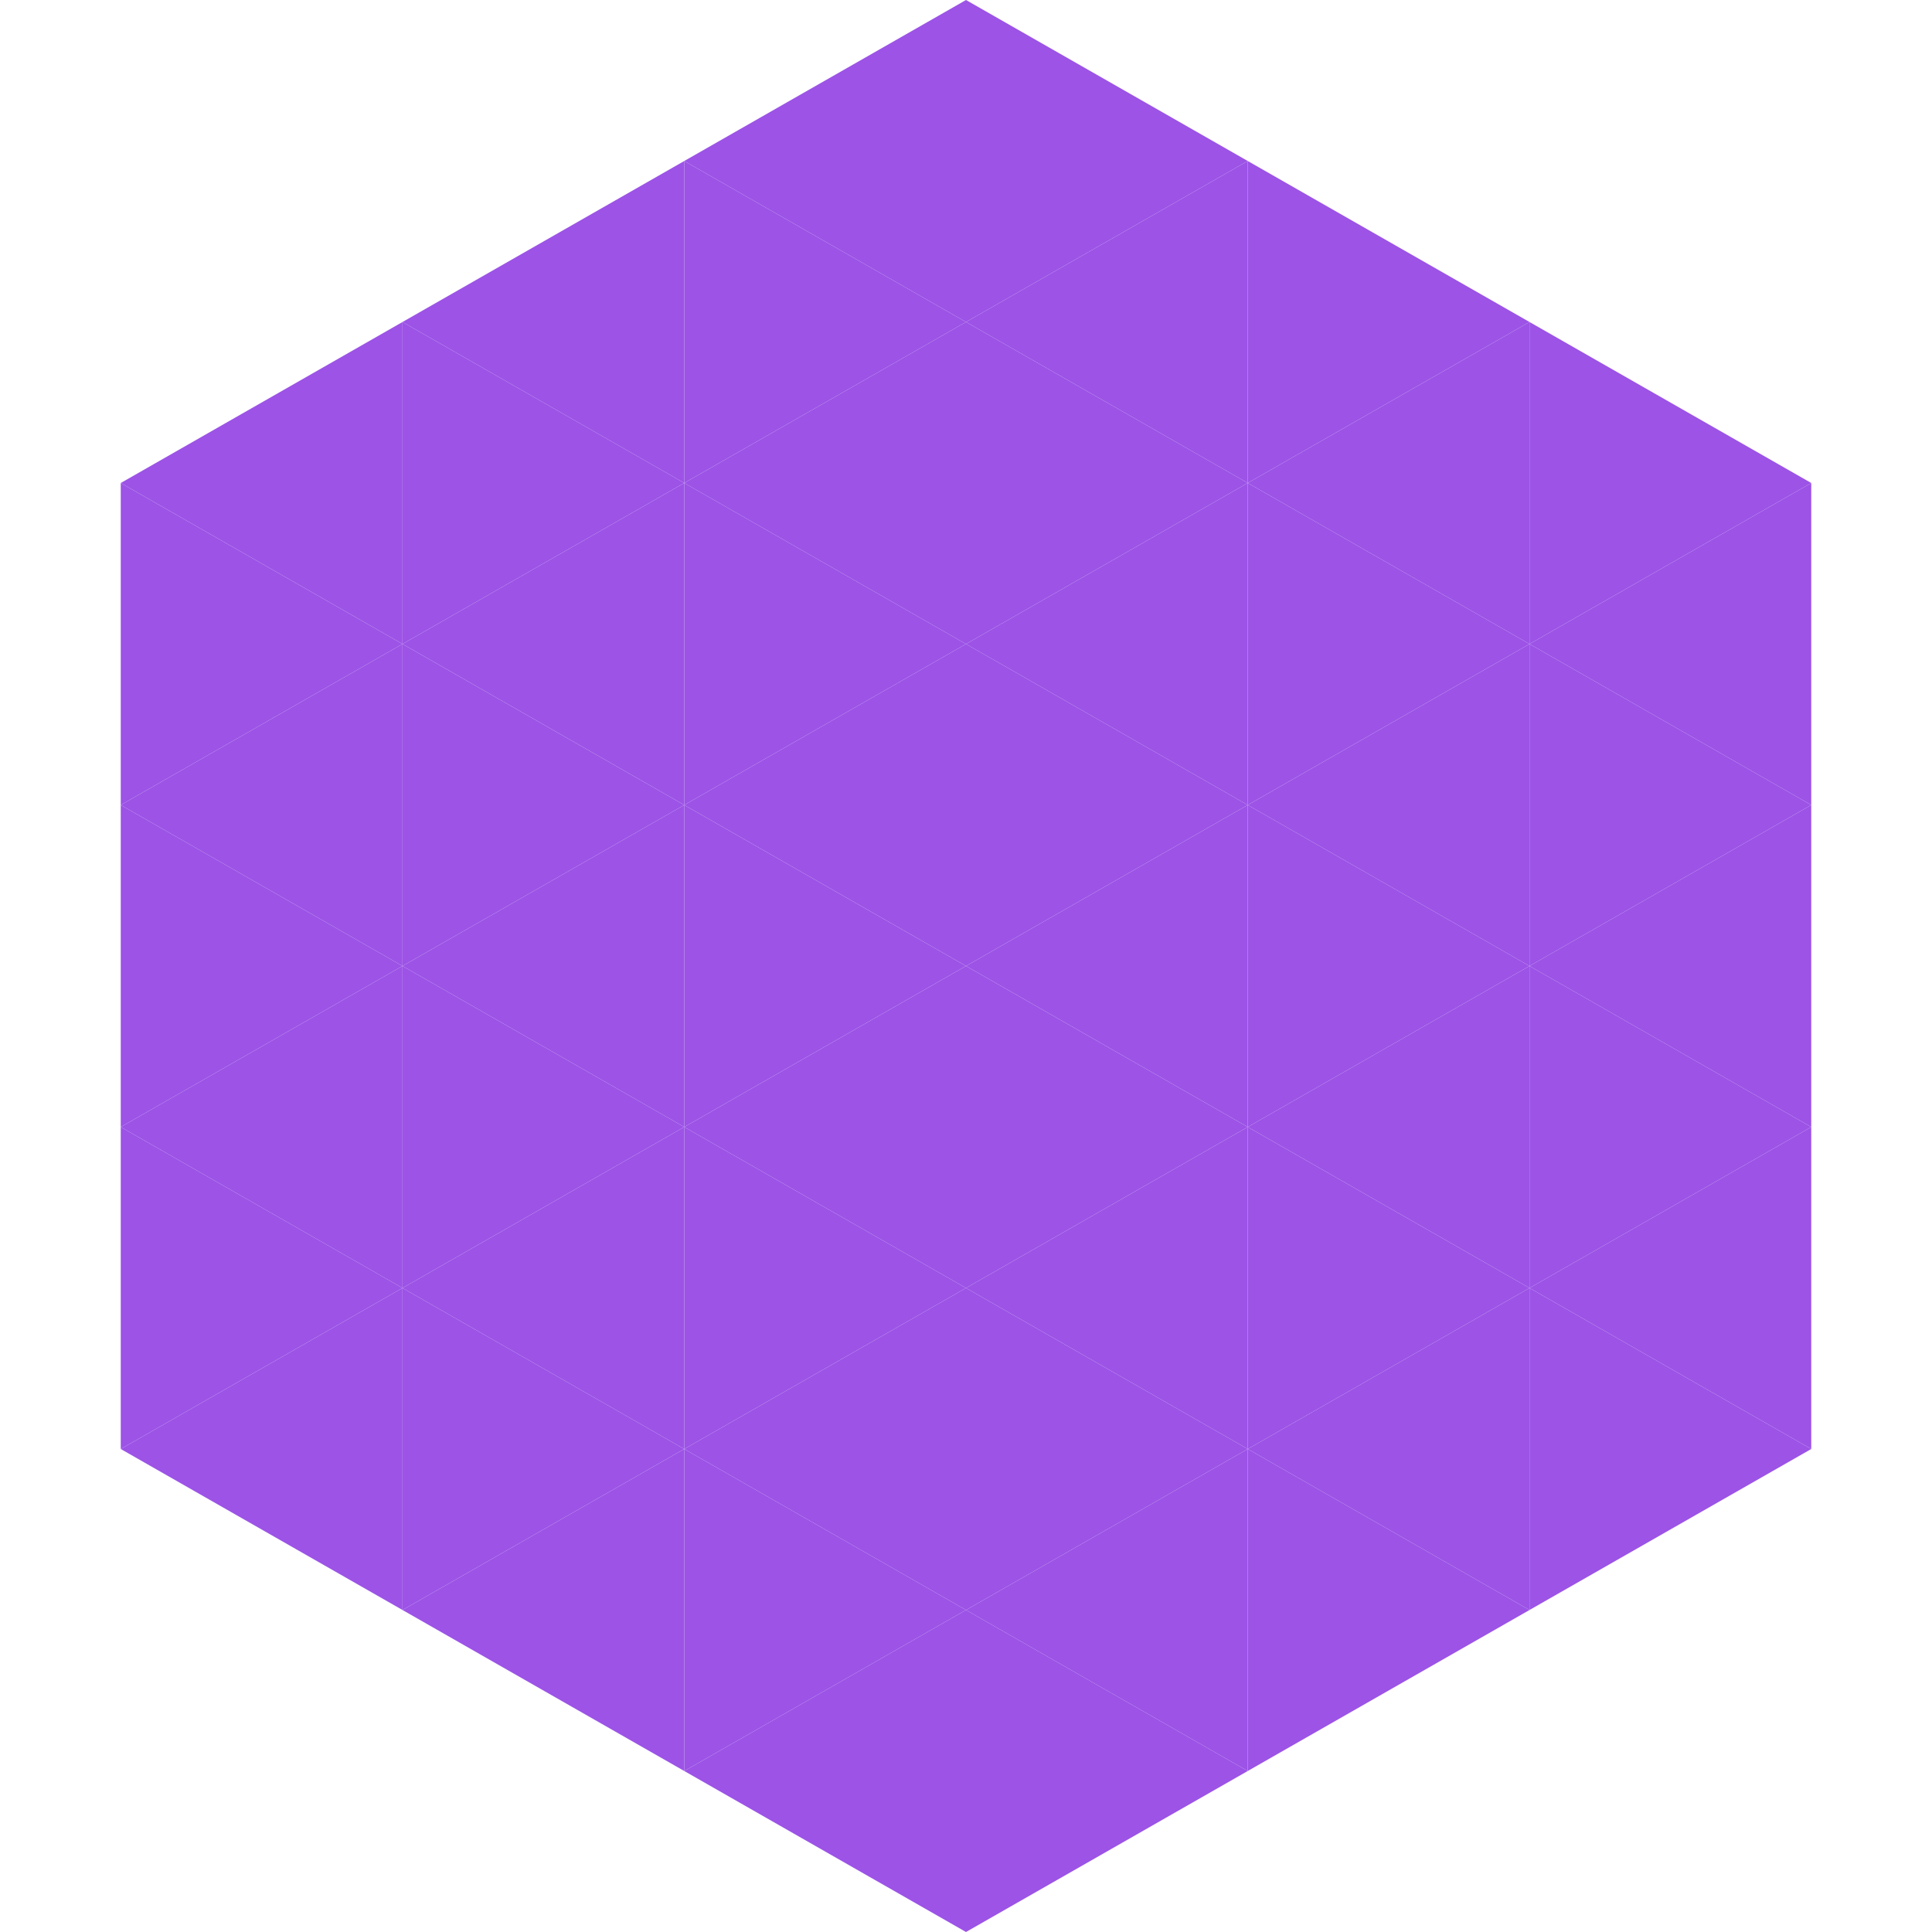
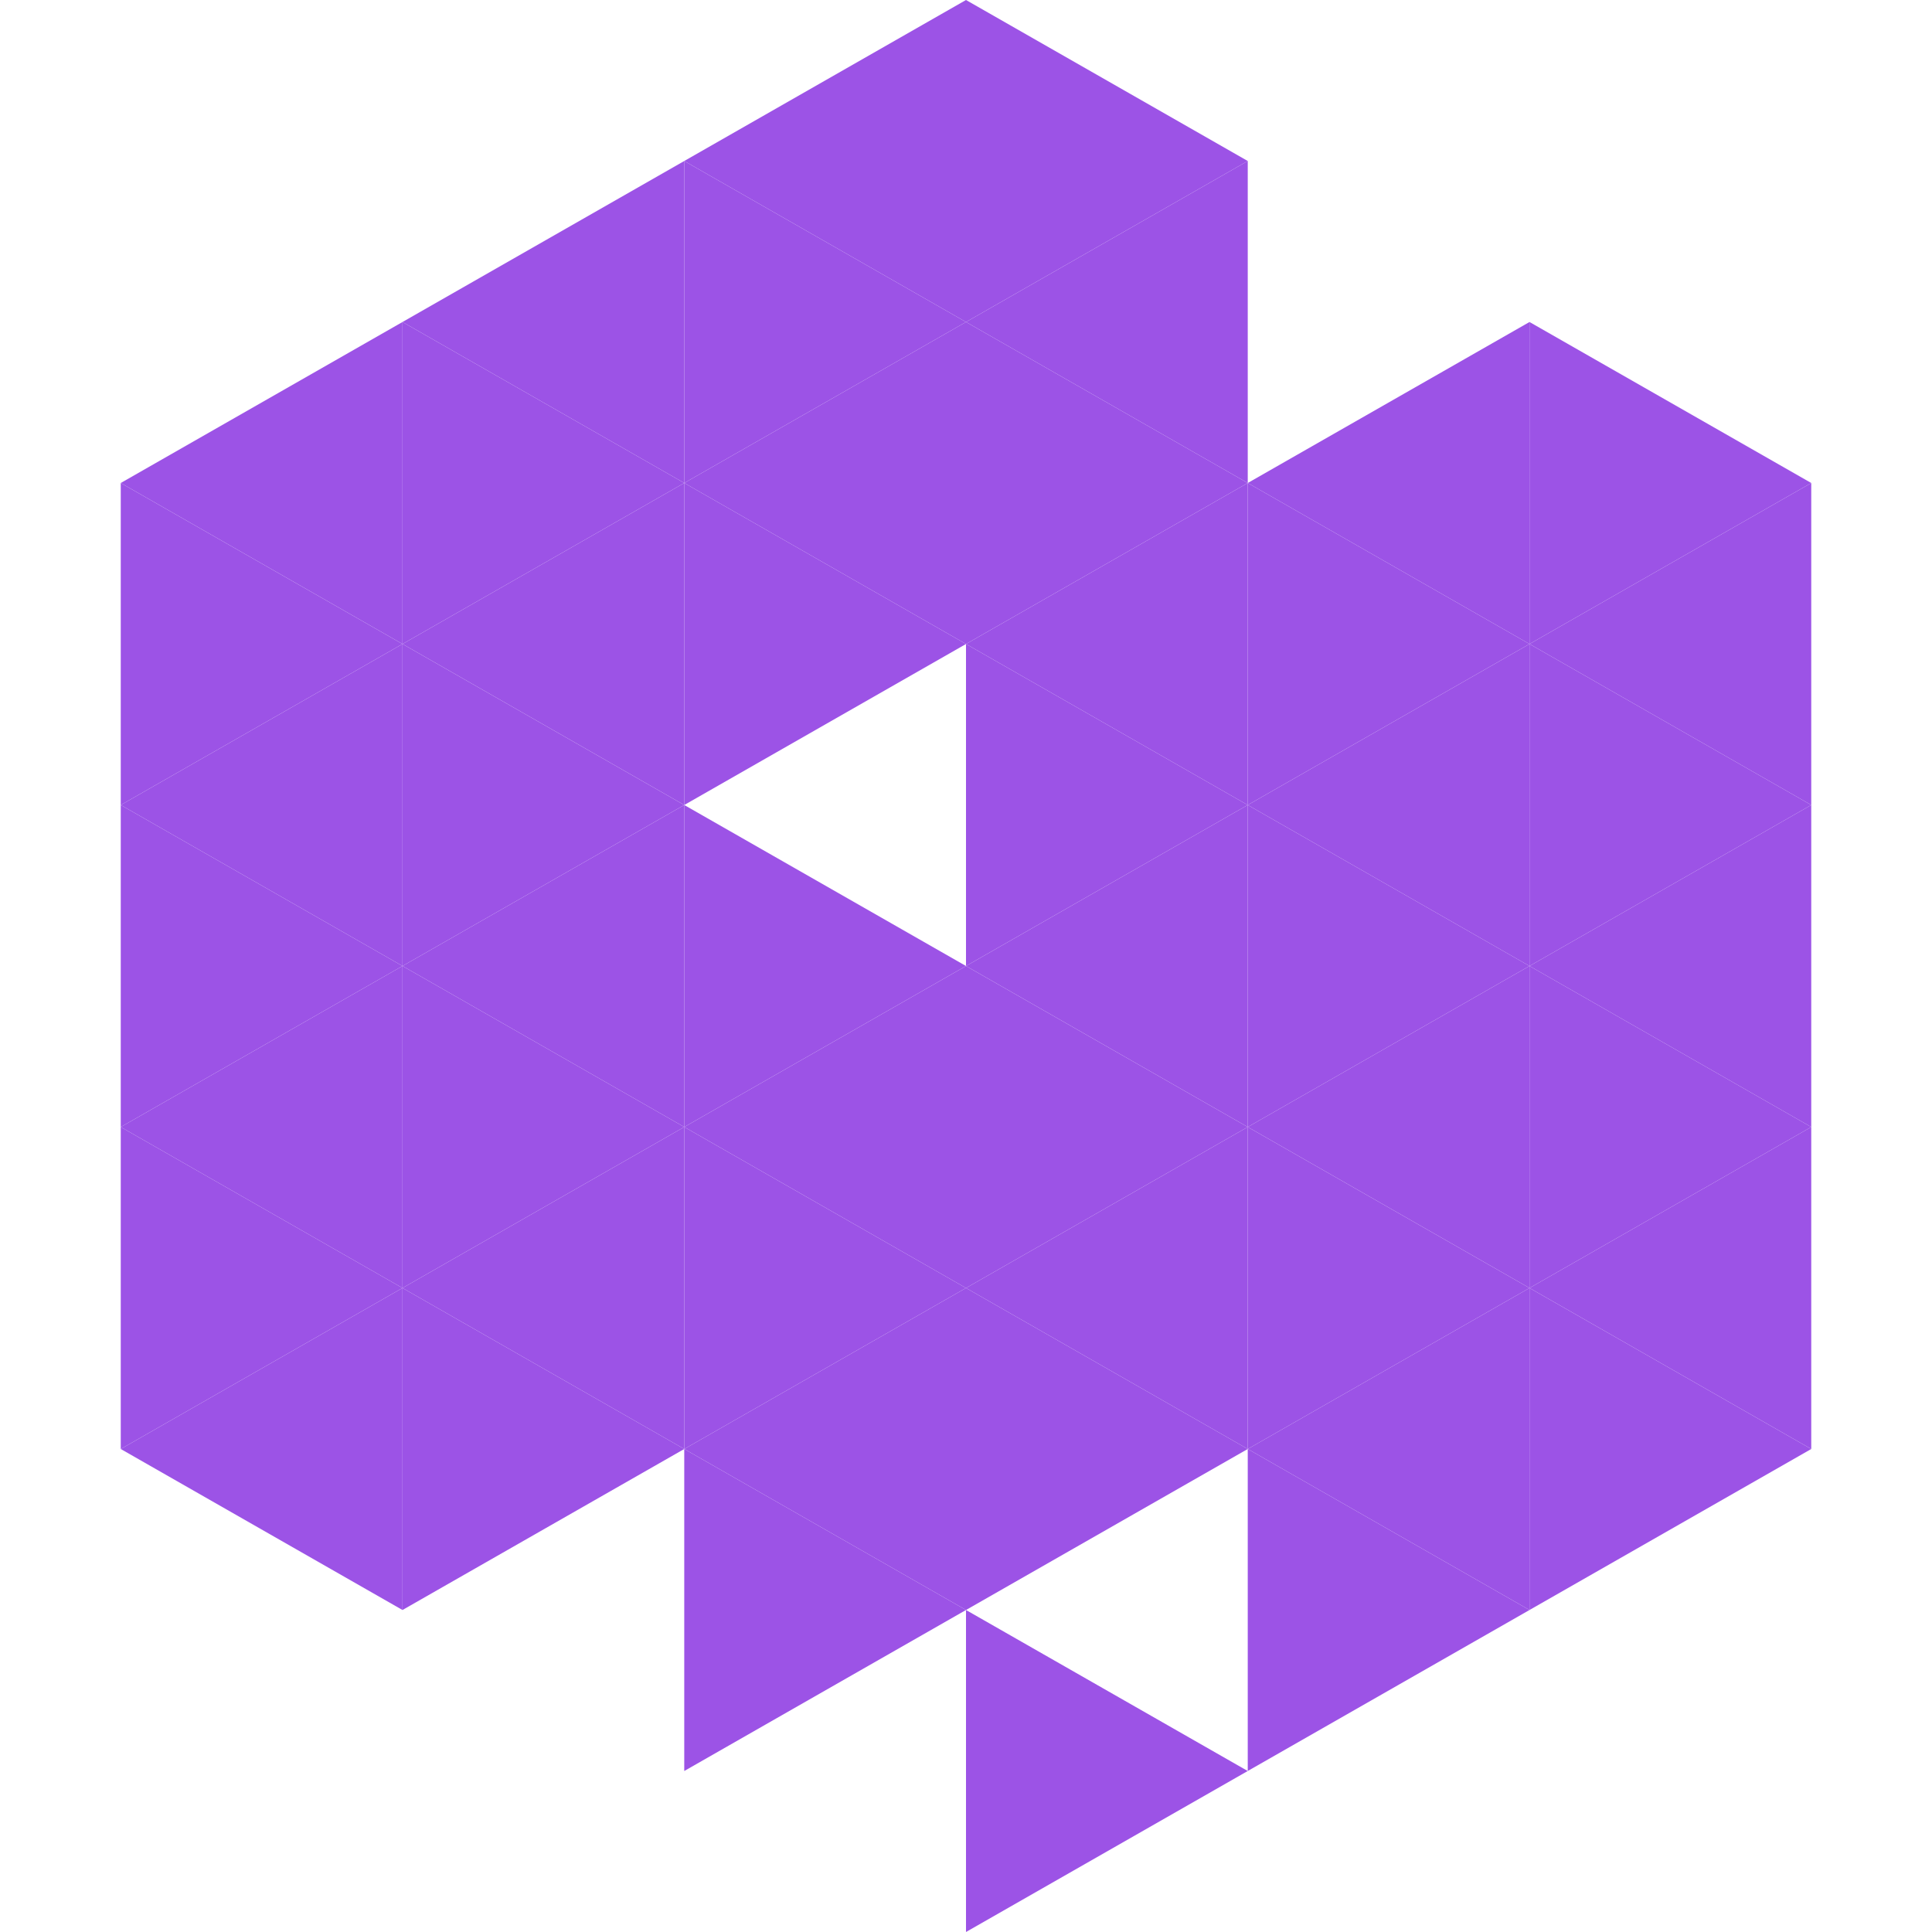
<svg xmlns="http://www.w3.org/2000/svg" width="240" height="240">
  <polygon points="50,40 15,60 50,80" style="fill:rgb(156,83,230)" />
  <polygon points="190,40 225,60 190,80" style="fill:rgb(156,83,230)" />
  <polygon points="15,60 50,80 15,100" style="fill:rgb(156,83,230)" />
  <polygon points="225,60 190,80 225,100" style="fill:rgb(156,83,230)" />
  <polygon points="50,80 15,100 50,120" style="fill:rgb(156,83,230)" />
  <polygon points="190,80 225,100 190,120" style="fill:rgb(156,83,230)" />
  <polygon points="15,100 50,120 15,140" style="fill:rgb(156,83,230)" />
  <polygon points="225,100 190,120 225,140" style="fill:rgb(156,83,230)" />
  <polygon points="50,120 15,140 50,160" style="fill:rgb(156,83,230)" />
  <polygon points="190,120 225,140 190,160" style="fill:rgb(156,83,230)" />
  <polygon points="15,140 50,160 15,180" style="fill:rgb(156,83,230)" />
  <polygon points="225,140 190,160 225,180" style="fill:rgb(156,83,230)" />
  <polygon points="50,160 15,180 50,200" style="fill:rgb(156,83,230)" />
  <polygon points="190,160 225,180 190,200" style="fill:rgb(156,83,230)" />
  <polygon points="15,180 50,200 15,220" style="fill:rgb(255,255,255); fill-opacity:0" />
  <polygon points="225,180 190,200 225,220" style="fill:rgb(255,255,255); fill-opacity:0" />
  <polygon points="50,0 85,20 50,40" style="fill:rgb(255,255,255); fill-opacity:0" />
  <polygon points="190,0 155,20 190,40" style="fill:rgb(255,255,255); fill-opacity:0" />
  <polygon points="85,20 50,40 85,60" style="fill:rgb(156,83,230)" />
-   <polygon points="155,20 190,40 155,60" style="fill:rgb(156,83,230)" />
  <polygon points="50,40 85,60 50,80" style="fill:rgb(156,83,230)" />
  <polygon points="190,40 155,60 190,80" style="fill:rgb(156,83,230)" />
  <polygon points="85,60 50,80 85,100" style="fill:rgb(156,83,230)" />
  <polygon points="155,60 190,80 155,100" style="fill:rgb(156,83,230)" />
  <polygon points="50,80 85,100 50,120" style="fill:rgb(156,83,230)" />
  <polygon points="190,80 155,100 190,120" style="fill:rgb(156,83,230)" />
  <polygon points="85,100 50,120 85,140" style="fill:rgb(156,83,230)" />
  <polygon points="155,100 190,120 155,140" style="fill:rgb(156,83,230)" />
  <polygon points="50,120 85,140 50,160" style="fill:rgb(156,83,230)" />
  <polygon points="190,120 155,140 190,160" style="fill:rgb(156,83,230)" />
  <polygon points="85,140 50,160 85,180" style="fill:rgb(156,83,230)" />
  <polygon points="155,140 190,160 155,180" style="fill:rgb(156,83,230)" />
  <polygon points="50,160 85,180 50,200" style="fill:rgb(156,83,230)" />
  <polygon points="190,160 155,180 190,200" style="fill:rgb(156,83,230)" />
-   <polygon points="85,180 50,200 85,220" style="fill:rgb(156,83,230)" />
  <polygon points="155,180 190,200 155,220" style="fill:rgb(156,83,230)" />
  <polygon points="120,0 85,20 120,40" style="fill:rgb(156,83,230)" />
  <polygon points="120,0 155,20 120,40" style="fill:rgb(156,83,230)" />
  <polygon points="85,20 120,40 85,60" style="fill:rgb(156,83,230)" />
  <polygon points="155,20 120,40 155,60" style="fill:rgb(156,83,230)" />
  <polygon points="120,40 85,60 120,80" style="fill:rgb(156,83,230)" />
  <polygon points="120,40 155,60 120,80" style="fill:rgb(156,83,230)" />
  <polygon points="85,60 120,80 85,100" style="fill:rgb(156,83,230)" />
  <polygon points="155,60 120,80 155,100" style="fill:rgb(156,83,230)" />
-   <polygon points="120,80 85,100 120,120" style="fill:rgb(156,83,230)" />
  <polygon points="120,80 155,100 120,120" style="fill:rgb(156,83,230)" />
  <polygon points="85,100 120,120 85,140" style="fill:rgb(156,83,230)" />
  <polygon points="155,100 120,120 155,140" style="fill:rgb(156,83,230)" />
  <polygon points="120,120 85,140 120,160" style="fill:rgb(156,83,230)" />
  <polygon points="120,120 155,140 120,160" style="fill:rgb(156,83,230)" />
  <polygon points="85,140 120,160 85,180" style="fill:rgb(156,83,230)" />
  <polygon points="155,140 120,160 155,180" style="fill:rgb(156,83,230)" />
  <polygon points="120,160 85,180 120,200" style="fill:rgb(156,83,230)" />
  <polygon points="120,160 155,180 120,200" style="fill:rgb(156,83,230)" />
  <polygon points="85,180 120,200 85,220" style="fill:rgb(156,83,230)" />
-   <polygon points="155,180 120,200 155,220" style="fill:rgb(156,83,230)" />
-   <polygon points="120,200 85,220 120,240" style="fill:rgb(156,83,230)" />
  <polygon points="120,200 155,220 120,240" style="fill:rgb(156,83,230)" />
  <polygon points="85,220 120,240 85,260" style="fill:rgb(255,255,255); fill-opacity:0" />
  <polygon points="155,220 120,240 155,260" style="fill:rgb(255,255,255); fill-opacity:0" />
</svg>